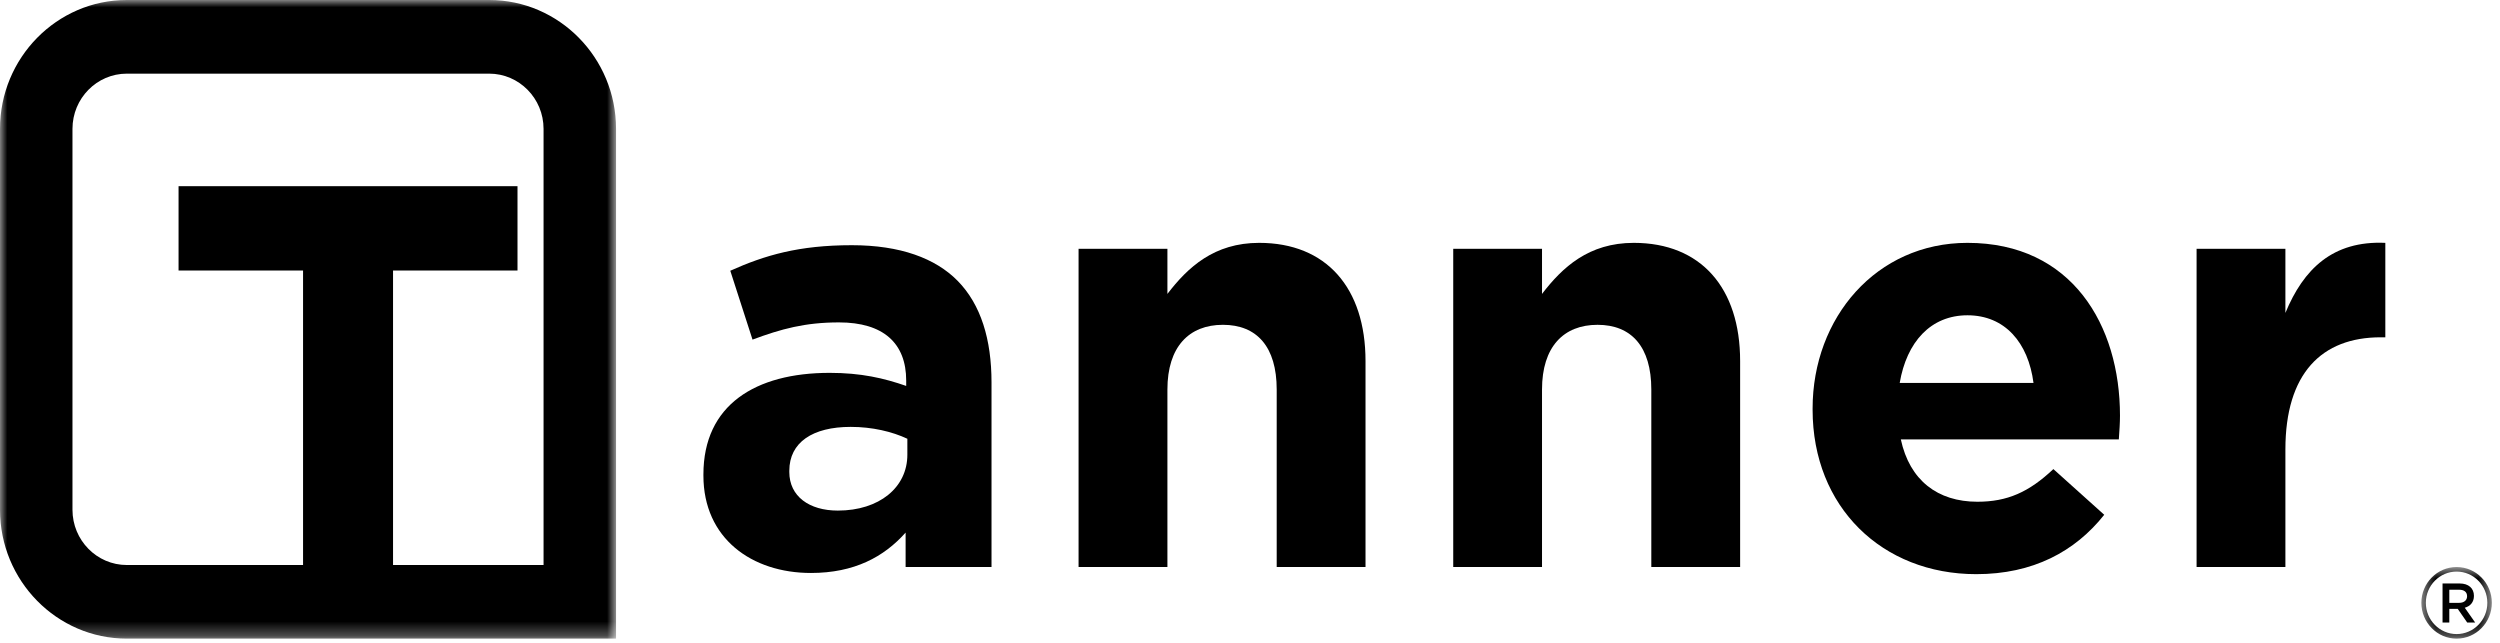
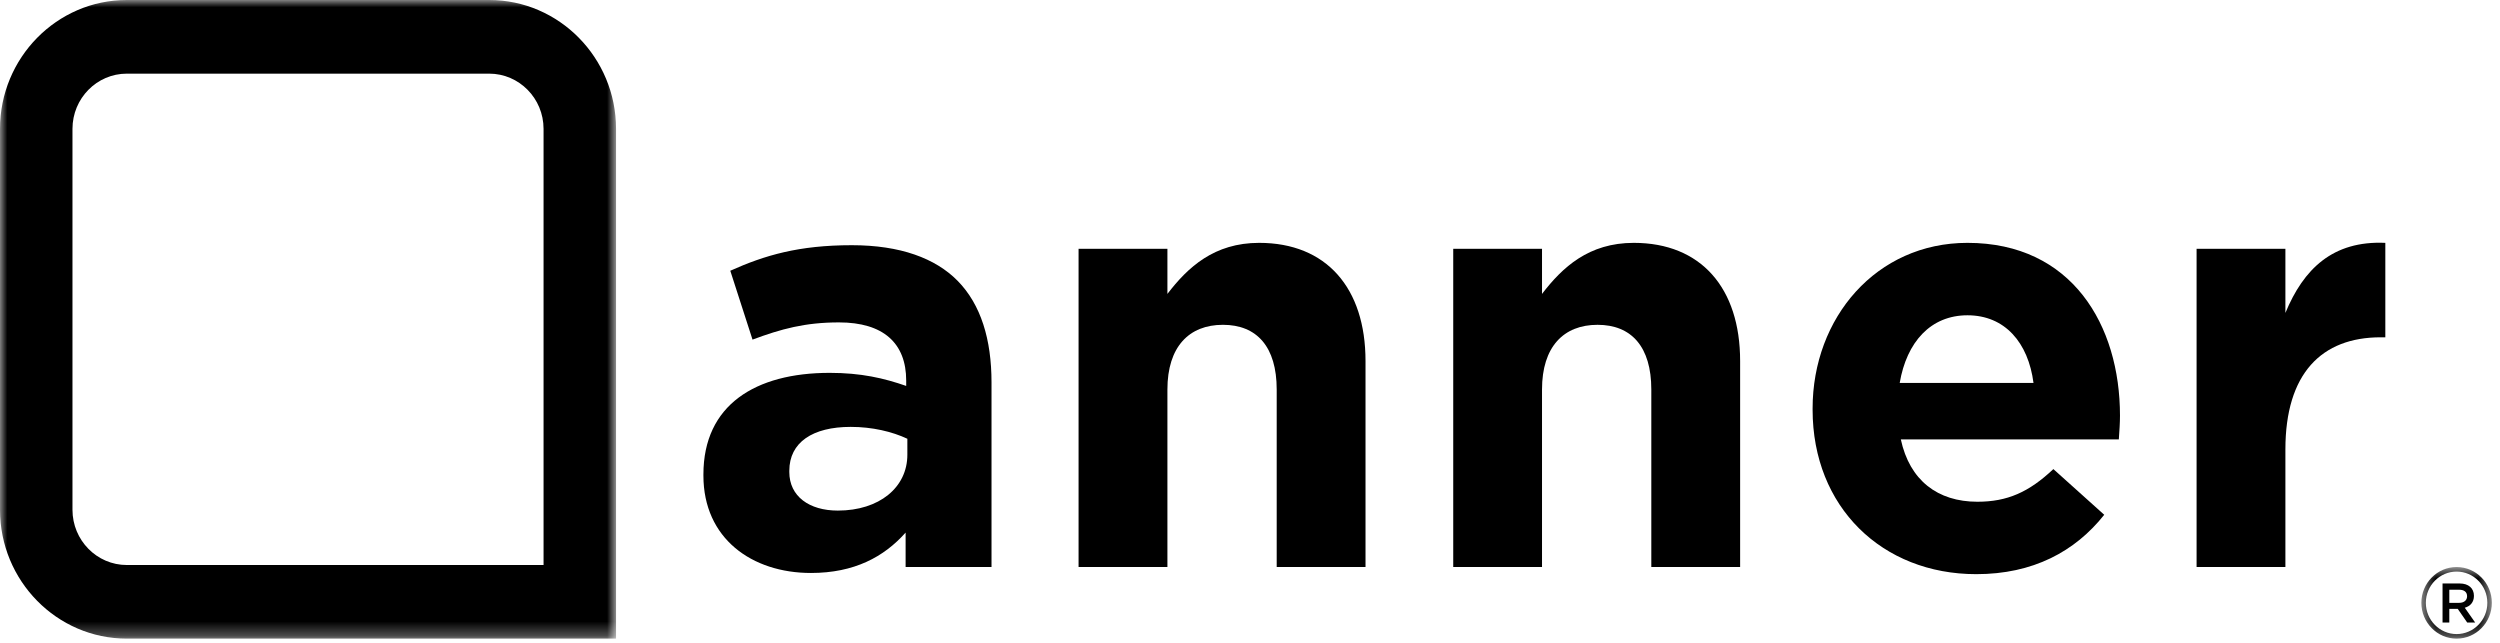
<svg xmlns="http://www.w3.org/2000/svg" width="175" height="45" viewBox="0 0 175 45" fill="none">
  <path fill-rule="evenodd" clip-rule="evenodd" d="M49.239 33.291V33.208C49.239 28.345 52.88 26.1 58.076 26.1C60.283 26.1 61.879 26.474 63.434 27.015V26.643C63.434 24.022 61.838 22.568 58.729 22.568C56.355 22.568 54.68 23.026 52.676 23.773L51.12 18.952C53.534 17.87 55.907 17.164 59.63 17.164C63.025 17.164 65.479 18.079 67.033 19.657C68.669 21.32 69.406 23.773 69.406 26.766V39.691H63.393V37.281C61.879 38.985 59.794 40.108 56.767 40.108C52.635 40.108 49.239 37.695 49.239 33.291ZM63.515 31.834V30.713C62.452 30.214 61.061 29.882 59.547 29.882C56.888 29.882 55.252 30.962 55.252 32.956V33.041C55.252 34.742 56.643 35.741 58.648 35.741C61.551 35.741 63.515 34.119 63.515 31.834Z" fill="black" />
  <path fill-rule="evenodd" clip-rule="evenodd" d="M75.5 17.414H81.719V20.574C83.152 18.704 84.991 17 88.142 17C92.847 17 95.586 20.158 95.586 25.271V39.692H89.369V27.266C89.369 24.272 87.979 22.737 85.605 22.737C83.233 22.737 81.719 24.272 81.719 27.266V39.692H75.5V17.414Z" fill="black" />
  <path fill-rule="evenodd" clip-rule="evenodd" d="M101.726 17.414H107.941V20.574C109.374 18.704 111.214 17 114.365 17C119.068 17 121.809 20.158 121.809 25.271V39.692H115.592V27.266C115.592 24.272 114.201 22.737 111.828 22.737C109.454 22.737 107.941 24.272 107.941 27.266V39.692H101.726V17.414Z" fill="black" />
  <path fill-rule="evenodd" clip-rule="evenodd" d="M126.882 28.68V28.595C126.882 22.237 131.342 17 137.722 17C145.045 17 148.399 22.778 148.399 29.093C148.399 29.596 148.359 30.175 148.318 30.758H133.058C133.673 33.624 135.636 35.122 138.417 35.122C140.506 35.122 142.019 34.456 143.736 32.836L147.296 36.035C145.25 38.612 142.305 40.191 138.338 40.191C131.749 40.191 126.882 35.495 126.882 28.68ZM142.345 26.805C141.978 23.981 140.342 22.07 137.723 22.07C135.147 22.07 133.469 23.939 132.979 26.805H142.345Z" fill="black" />
  <path fill-rule="evenodd" clip-rule="evenodd" d="M153.761 17.415H159.978V21.905C161.246 18.831 163.29 16.835 166.973 17V23.611H166.646C162.512 23.611 159.978 26.142 159.978 31.464V39.692H153.761V17.415Z" fill="black" />
  <mask id="mask0_5862_163" style="mask-type:luminance" maskUnits="userSpaceOnUse" x="0" y="0" width="44" height="45">
    <path fill-rule="evenodd" clip-rule="evenodd" d="M0 0H43.123V44.704H0V0Z" fill="white" />
  </mask>
  <g mask="url(#mask0_5862_163)">
    <path fill-rule="evenodd" clip-rule="evenodd" d="M43.123 44.704H8.877C3.982 44.704 -3.43323e-05 40.657 -3.43323e-05 35.684V9.02C-3.43323e-05 4.047 3.982 0 8.877 0H34.244C39.14 0 43.123 4.047 43.123 9.02V44.704ZM8.877 5.155C6.778 5.155 5.073 6.888 5.073 9.021V35.684C5.073 37.816 6.778 39.551 8.877 39.551H38.049V9.021C38.049 6.888 36.343 5.155 34.244 5.155H8.877Z" fill="black" />
  </g>
-   <path fill-rule="evenodd" clip-rule="evenodd" d="M21.214 18.936H12.499V13.033H36.225V18.936H27.513V42.128H21.214V18.936Z" fill="black" />
  <mask id="mask1_5862_163" style="mask-type:luminance" maskUnits="userSpaceOnUse" x="169" y="39" width="6" height="6">
    <path fill-rule="evenodd" clip-rule="evenodd" d="M169.496 39.692H174.429V44.705H169.496V39.692Z" fill="white" />
  </mask>
  <g mask="url(#mask1_5862_163)">
    <path fill-rule="evenodd" clip-rule="evenodd" d="M171.963 44.705C170.602 44.705 169.496 43.58 169.496 42.198C169.496 40.816 170.602 39.692 171.963 39.692C173.323 39.692 174.429 40.816 174.429 42.198C174.429 43.58 173.323 44.705 171.963 44.705ZM171.962 40.01C170.775 40.01 169.809 40.991 169.809 42.197C169.809 43.404 170.775 44.385 171.962 44.385C173.15 44.385 174.115 43.404 174.115 42.197C174.115 40.991 173.15 40.01 171.962 40.01Z" fill="black" />
  </g>
  <path fill-rule="evenodd" clip-rule="evenodd" d="M172.703 43.575L172.043 42.623H171.451V43.575H170.978V40.843H172.177C172.795 40.843 173.176 41.175 173.176 41.71C173.176 42.163 172.911 42.436 172.534 42.541L173.26 43.575H172.703ZM172.139 41.281H171.452V42.199H172.143C172.481 42.199 172.696 42.019 172.696 41.738C172.696 41.438 172.489 41.281 172.139 41.281Z" fill="black" />
</svg>